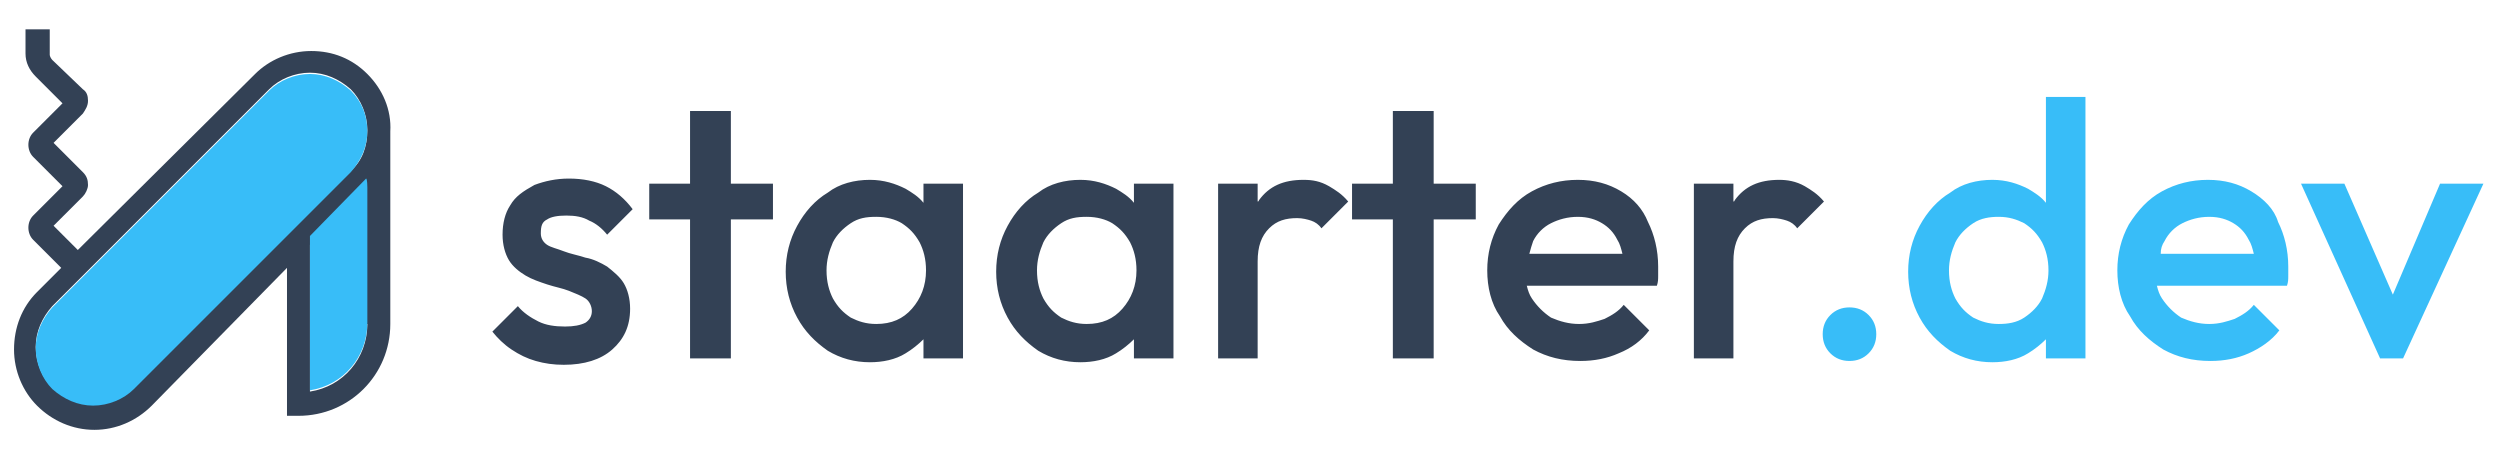
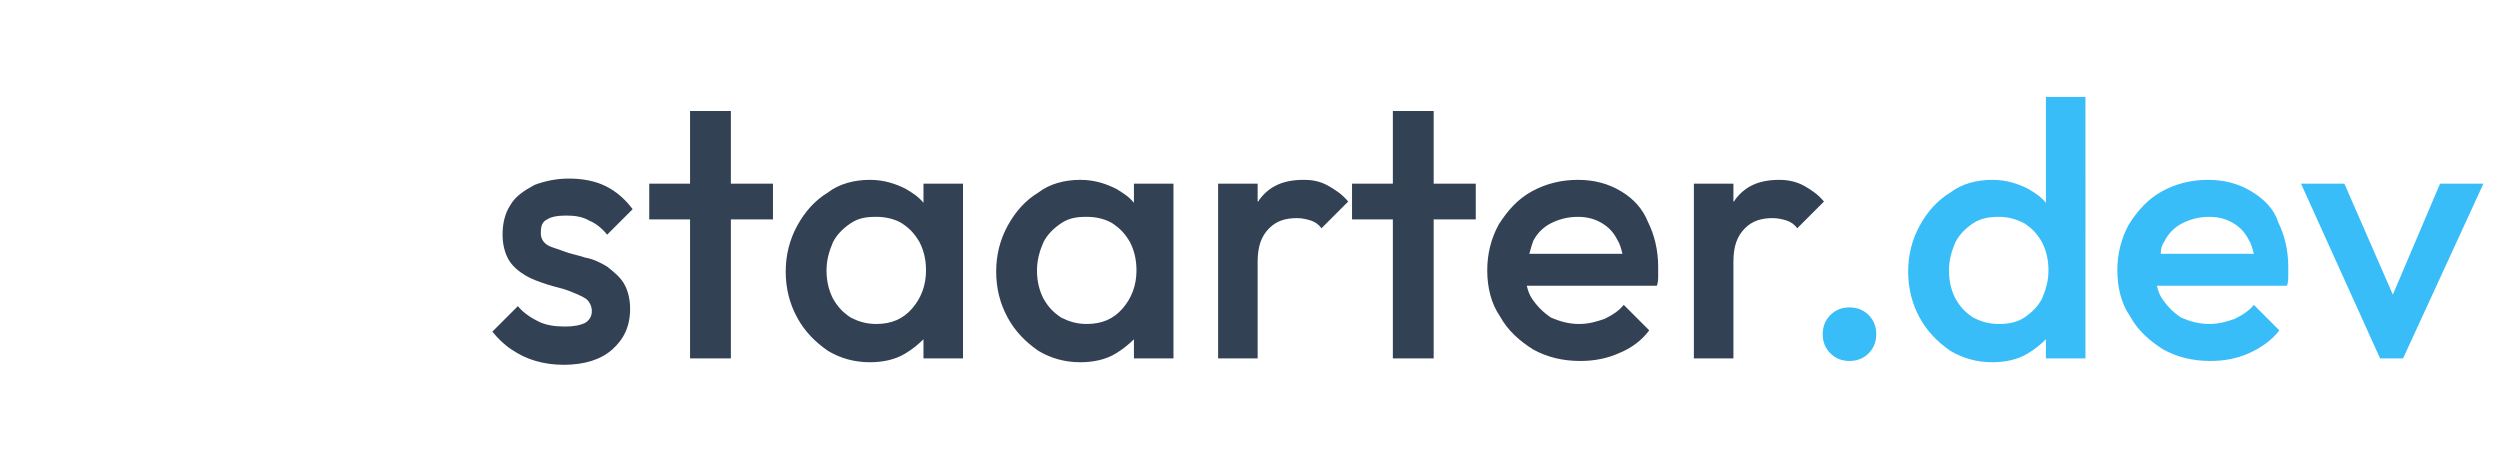
<svg xmlns="http://www.w3.org/2000/svg" version="1.1" x="0" y="0" viewBox="0 0 196 36" xml:space="preserve">
  <style>.st0{fill:#334155}.st1{fill:#38bdf8}</style>
  <switch>
    <g>
      <path class="st0" d="M42.9 17.2c.3-.2.8-.3 1.5-.3s1.3.1 1.8.4c.5.2 1 .6 1.4 1.1l2-2c-.6-.8-1.3-1.4-2.1-1.8-.8-.4-1.8-.6-2.9-.6-1 0-1.9.2-2.7.5-.9.5-1.5.9-1.9 1.6-.4.6-.6 1.4-.6 2.3 0 .8.2 1.5.5 2s.8.9 1.3 1.2c.5.3 1.1.5 1.7.7.6.2 1.2.3 1.7.5s1 .4 1.3.6c.3.2.5.6.5 1s-.2.7-.5.9c-.4.2-.9.3-1.6.3-.8 0-1.5-.1-2.1-.4-.6-.3-1.2-.7-1.6-1.2l-2 2c.4.5.9 1 1.5 1.4.6.4 1.2.7 1.9.9.7.2 1.4.3 2.2.3 1.6 0 2.9-.4 3.8-1.2.9-.8 1.4-1.8 1.4-3.2 0-.8-.2-1.5-.5-2s-.8-.9-1.3-1.3c-.5-.3-1.1-.6-1.7-.7-.6-.2-1.2-.3-1.7-.5s-1-.3-1.3-.5c-.3-.2-.5-.5-.5-.9 0-.6.1-.9.5-1.1zM57.3 8.7h-3.2v5.7h-3.2v2.8h3.2v10.9h3.2V17.2h3.3v-2.8h-3.3zM72.4 15.9c-.4-.5-.9-.8-1.4-1.1-.8-.4-1.7-.7-2.8-.7-1.2 0-2.4.3-3.3 1-1 .6-1.8 1.5-2.4 2.6-.6 1.1-.9 2.3-.9 3.6 0 1.3.3 2.5.9 3.6.6 1.1 1.4 1.9 2.4 2.6 1 .6 2.1.9 3.3.9 1 0 2-.2 2.8-.7.5-.3 1-.7 1.4-1.1v1.5h3.1V14.4h-3.1v1.5zm-.9 8.3c-.7.8-1.6 1.2-2.8 1.2-.8 0-1.4-.2-2-.5-.6-.4-1-.8-1.4-1.5-.3-.6-.5-1.3-.5-2.2 0-.8.2-1.5.5-2.2.3-.6.8-1.1 1.4-1.5.6-.4 1.2-.5 2-.5s1.5.2 2 .5c.6.4 1 .8 1.4 1.5.3.6.5 1.3.5 2.2 0 1.2-.4 2.2-1.1 3zM88.9 15.9c-.4-.5-.9-.8-1.4-1.1-.8-.4-1.7-.7-2.8-.7-1.2 0-2.4.3-3.3 1-1 .6-1.8 1.5-2.4 2.6-.6 1.1-.9 2.3-.9 3.6 0 1.3.3 2.5.9 3.6.6 1.1 1.4 1.9 2.4 2.6 1 .6 2.1.9 3.3.9 1 0 2-.2 2.8-.7.5-.3 1-.7 1.4-1.1v1.5H92V14.4h-3.1v1.5zm-.9 8.3c-.7.8-1.6 1.2-2.8 1.2-.8 0-1.4-.2-2-.5-.6-.4-1-.8-1.4-1.5-.3-.6-.5-1.3-.5-2.2 0-.8.2-1.5.5-2.2.3-.6.8-1.1 1.4-1.5.6-.4 1.2-.5 2-.5s1.5.2 2 .5c.6.4 1 .8 1.4 1.5.3.6.5 1.3.5 2.2 0 1.2-.4 2.2-1.1 3zM102.2 14.1c-1.6 0-2.7.5-3.5 1.6 0 0 0 .1-.1.1v-1.4h-3.1v13.7h3.1v-7.6c0-1.2.3-2 .9-2.6.6-.6 1.3-.8 2.2-.8.4 0 .8.1 1.1.2.3.1.6.3.8.6l2.1-2.1c-.5-.6-1-.9-1.5-1.2-.7-.4-1.3-.5-2-.5zM112.4 8.7h-3.2v5.7H106v2.8h3.2v10.9h3.2V17.2h3.3v-2.8h-3.3zM127.1 15c-1-.6-2.1-.9-3.4-.9-1.3 0-2.5.3-3.6.9-1.1.6-1.9 1.5-2.6 2.6-.6 1.1-.9 2.3-.9 3.6 0 1.3.3 2.6 1 3.6.6 1.1 1.5 1.9 2.6 2.6 1.1.6 2.3.9 3.7.9 1.1 0 2.1-.2 3-.6 1-.4 1.8-1 2.4-1.8l-2-2c-.4.5-.9.8-1.5 1.1-.6.2-1.2.4-2 .4s-1.5-.2-2.2-.5c-.6-.4-1.1-.9-1.5-1.5-.2-.3-.3-.6-.4-1h10.2c.1-.3.1-.5.1-.8v-.7c0-1.3-.3-2.5-.8-3.5-.4-1-1.1-1.8-2.1-2.4zm-6.9 3.9c.3-.6.8-1.1 1.4-1.4.6-.3 1.3-.5 2.1-.5s1.4.2 1.9.5.9.7 1.2 1.3c.2.3.3.7.4 1.1h-7.3c.1-.4.2-.7.3-1zM139.5 14.1c-1.6 0-2.7.5-3.5 1.6 0 0 0 .1-.1.1v-1.4h-3.1v13.7h3.1v-7.6c0-1.2.3-2 .9-2.6.6-.6 1.3-.8 2.2-.8.4 0 .8.1 1.1.2.3.1.6.3.8.6l2.1-2.1c-.5-.6-1-.9-1.5-1.2-.7-.4-1.4-.5-2-.5z" />
      <path class="st1" d="M145 24.1c-.6 0-1.1.2-1.5.6-.4.4-.6.9-.6 1.5s.2 1.1.6 1.5c.4.4.9.6 1.5.6s1.1-.2 1.5-.6c.4-.4.6-.9.6-1.5s-.2-1.1-.6-1.5c-.4-.4-.9-.6-1.5-.6zM160.4 15.9c-.4-.5-.9-.8-1.4-1.1-.8-.4-1.7-.7-2.8-.7-1.2 0-2.4.3-3.3 1-1 .6-1.8 1.5-2.4 2.6-.6 1.1-.9 2.3-.9 3.6 0 1.3.3 2.5.9 3.6.6 1.1 1.4 1.9 2.4 2.6 1 .6 2.1.9 3.3.9 1 0 2-.2 2.8-.7.5-.3 1-.7 1.4-1.1v1.5h3.1V7.6h-3.1v8.3zm-1.7 9c-.6.4-1.3.5-2 .5-.8 0-1.4-.2-2-.5-.6-.4-1-.8-1.4-1.5-.3-.6-.5-1.3-.5-2.2 0-.8.2-1.5.5-2.2.3-.6.8-1.1 1.4-1.5.6-.4 1.3-.5 2-.5.8 0 1.4.2 2 .5.6.4 1 .8 1.4 1.5.3.6.5 1.3.5 2.2 0 .8-.2 1.5-.5 2.2-.3.6-.8 1.1-1.4 1.5zM176.5 15c-1-.6-2.1-.9-3.4-.9-1.3 0-2.5.3-3.6.9-1.1.6-1.9 1.5-2.6 2.6-.6 1.1-.9 2.3-.9 3.6 0 1.3.3 2.6 1 3.6.6 1.1 1.5 1.9 2.6 2.6 1.1.6 2.3.9 3.7.9 1.1 0 2.1-.2 3-.6.9-.4 1.8-1 2.4-1.8l-2-2c-.4.5-.9.8-1.5 1.1-.6.2-1.2.4-2 .4s-1.5-.2-2.2-.5c-.6-.4-1.1-.9-1.5-1.5-.2-.3-.3-.6-.4-1h10.2c.1-.3.1-.5.1-.8v-.7c0-1.3-.3-2.5-.8-3.5-.3-1-1.1-1.8-2.1-2.4zm-6.8 3.9c.3-.6.8-1.1 1.4-1.4.6-.3 1.3-.5 2.1-.5s1.4.2 1.9.5.9.7 1.2 1.3c.2.3.3.7.4 1.1h-7.3c0-.4.1-.7.3-1zM191.3 14.4l-3.7 8.7-3.8-8.7h-3.4l6.2 13.7h1.8l6.3-13.7z" />
-       <path class="st0" d="M28.8 5.8C27.6 4.6 26.1 4 24.4 4c-1.7 0-3.3.7-4.4 1.8L6.1 19.6l-1.9-1.9 2.3-2.3c.2-.2.4-.6.4-.9 0-.4-.1-.7-.4-1l-2.3-2.3 2.3-2.3c.2-.3.4-.6.4-1s-.1-.7-.4-.9L4.1 4.7c-.1-.1-.2-.3-.2-.4v-2H2v1.9c0 .7.3 1.3.8 1.8l2.1 2.1-2.3 2.3c-.5.5-.5 1.4 0 1.9l2.3 2.3-2.3 2.3c-.5.5-.5 1.4 0 1.9L4.8 21l-1.9 1.9c-1.2 1.2-1.8 2.8-1.8 4.5 0 1.7.7 3.3 1.8 4.4 1.2 1.2 2.8 1.9 4.5 1.9 1.7 0 3.3-.7 4.5-1.9L22.5 21v11.6h.9c4 0 7.2-3.2 7.2-7.2V10.3c.1-1.7-.6-3.3-1.8-4.5zm0 19.6c0 2.7-1.9 4.9-4.5 5.3V19.2l4.4-4.5v10.7zm-1.3-12-17 17c-.8.8-2 1.3-3.2 1.3-1.2 0-2.3-.5-3.2-1.3-.8-.8-1.3-2-1.3-3.2 0-1.2.5-2.3 1.3-3.2l17-17c.8-.8 2-1.3 3.2-1.3 1.2 0 2.3.5 3.2 1.3.8.8 1.3 2 1.3 3.2 0 1.3-.4 2.4-1.3 3.2z" />
-       <path class="st1" d="M28.8 14.7v10.6c0 2.7-1.9 4.9-4.5 5.3V18.5l4.4-4.5c.1 0 .1.7.1.7zM28.8 10.3c0 1.2-.5 2.3-1.3 3.2l-17 17c-.8.8-2 1.3-3.2 1.3-1.2 0-2.3-.5-3.2-1.3-.8-.8-1.3-2-1.3-3.2 0-1.2.5-2.3 1.3-3.2l17-17c.8-.8 2-1.3 3.2-1.3 1.2 0 2.3.5 3.2 1.3.9.9 1.3 2 1.3 3.2z" />
    </g>
  </switch>
</svg>